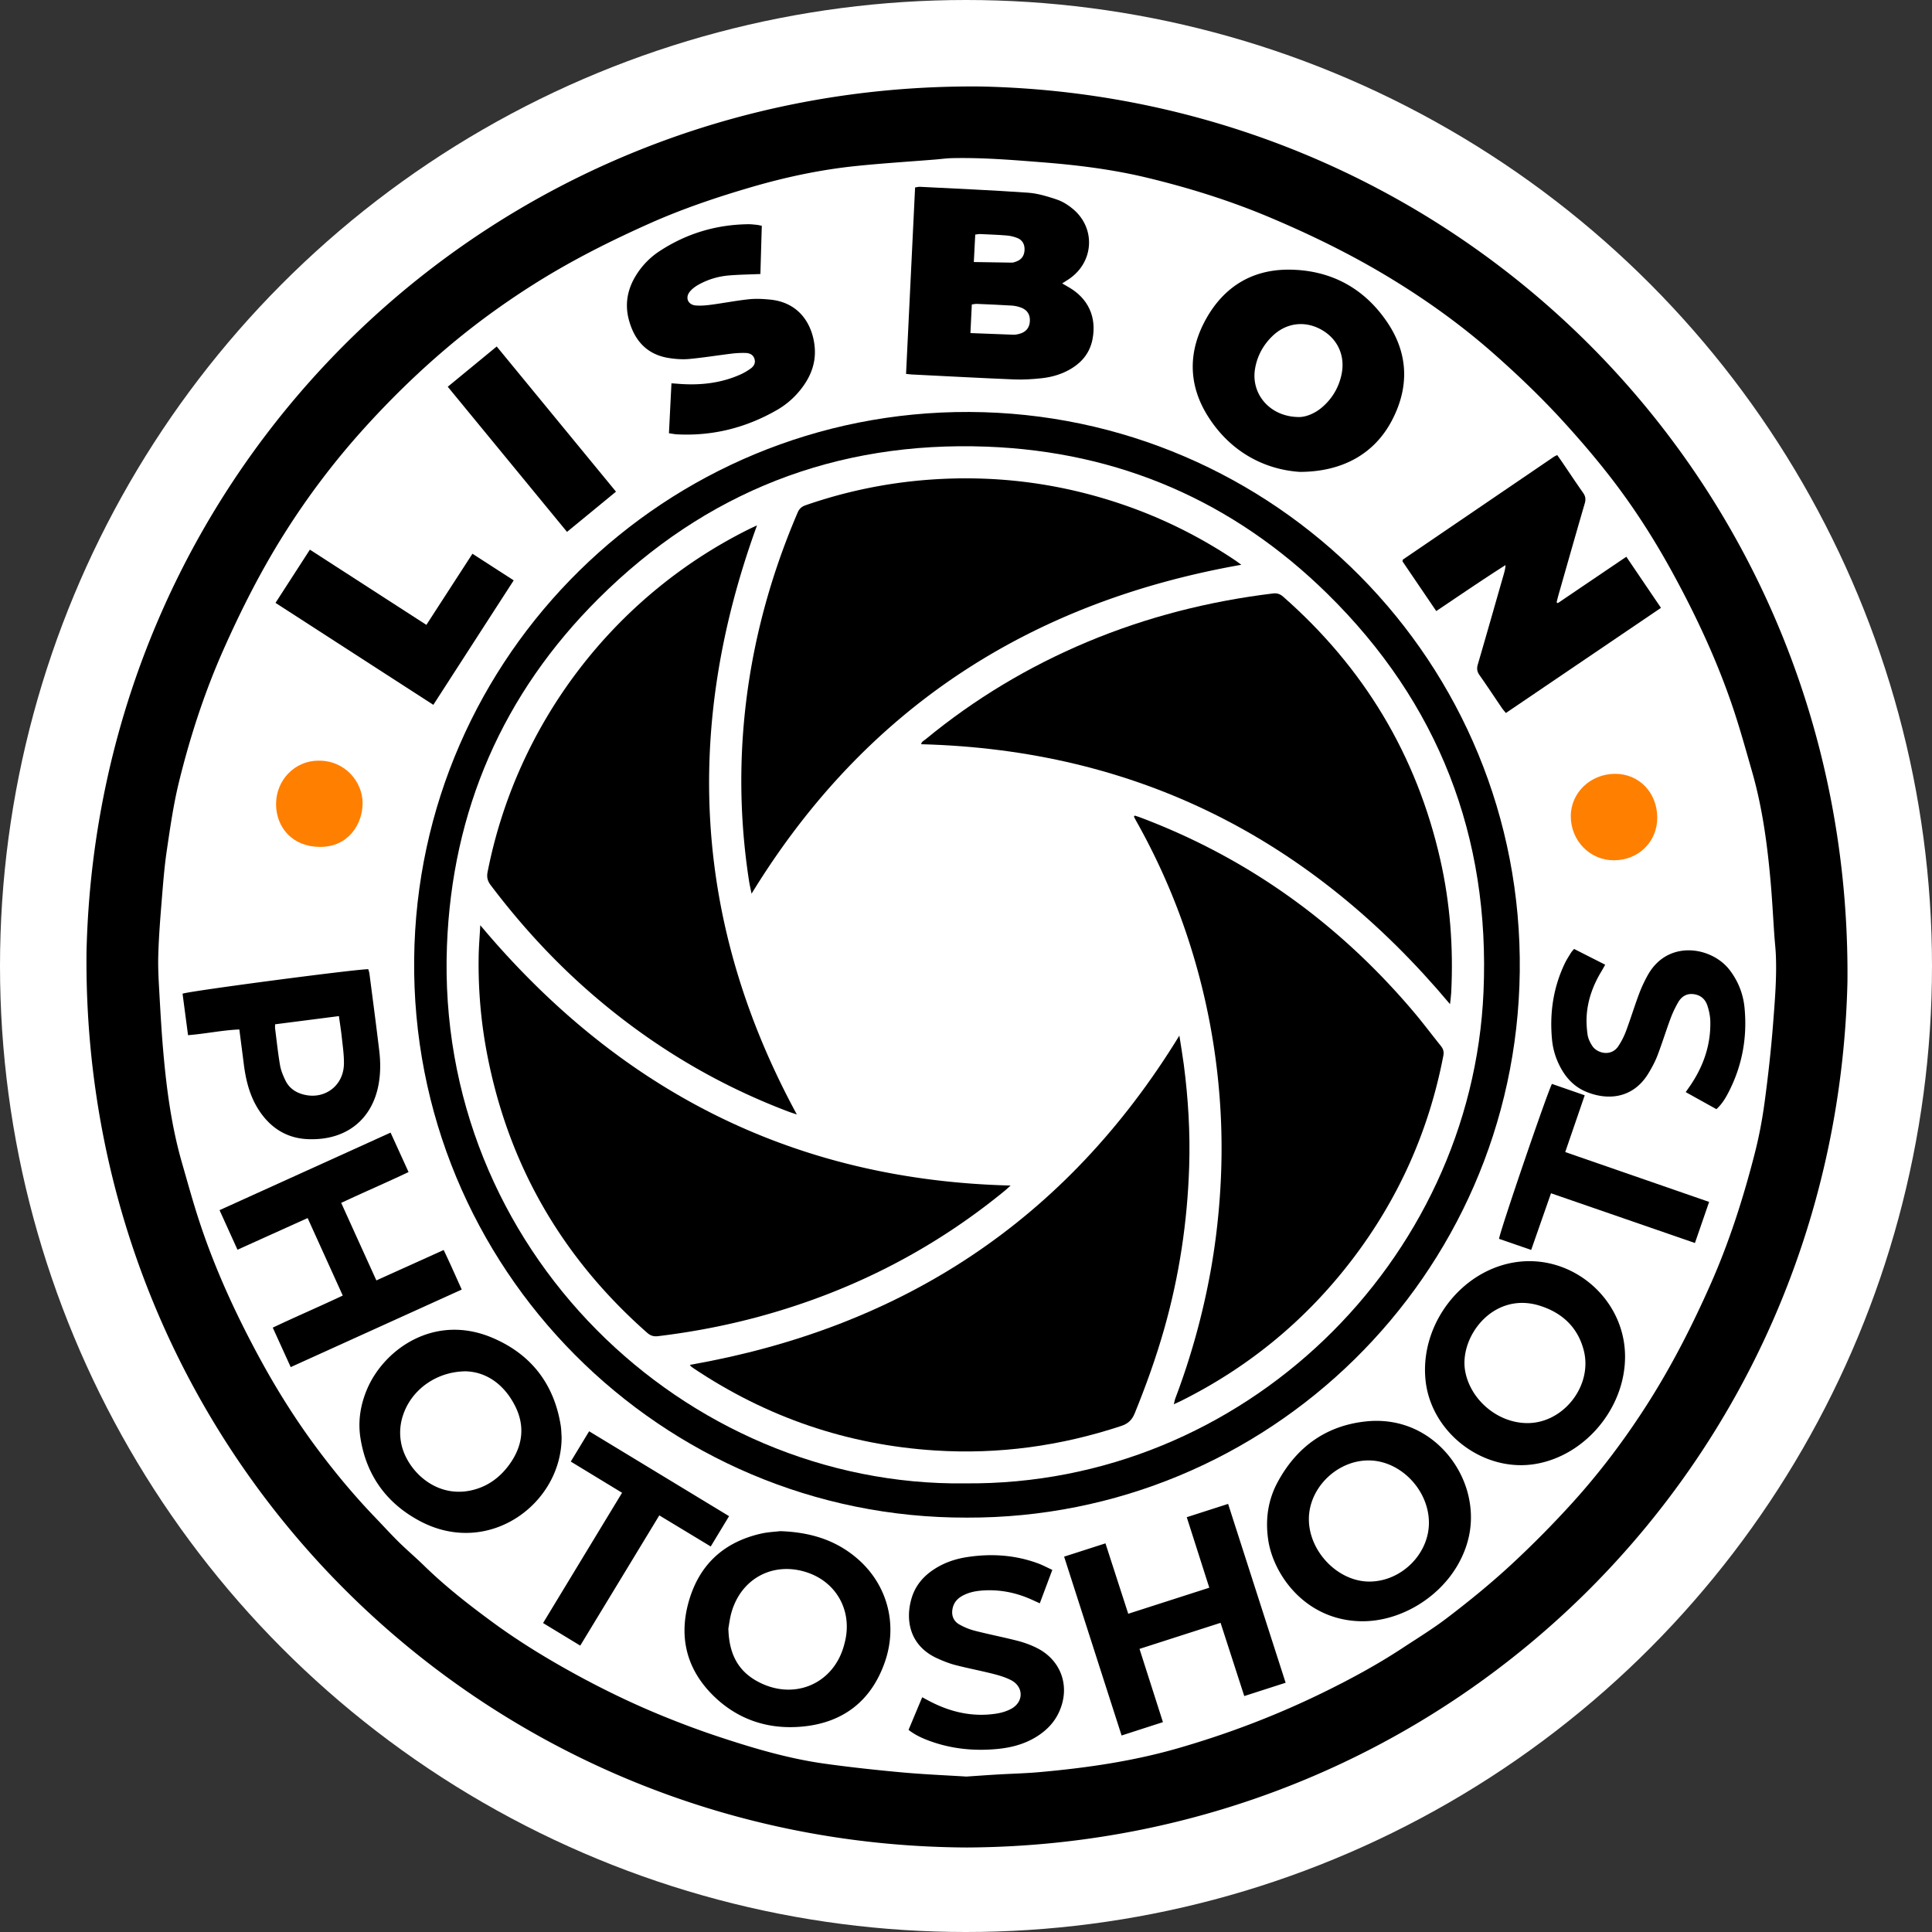
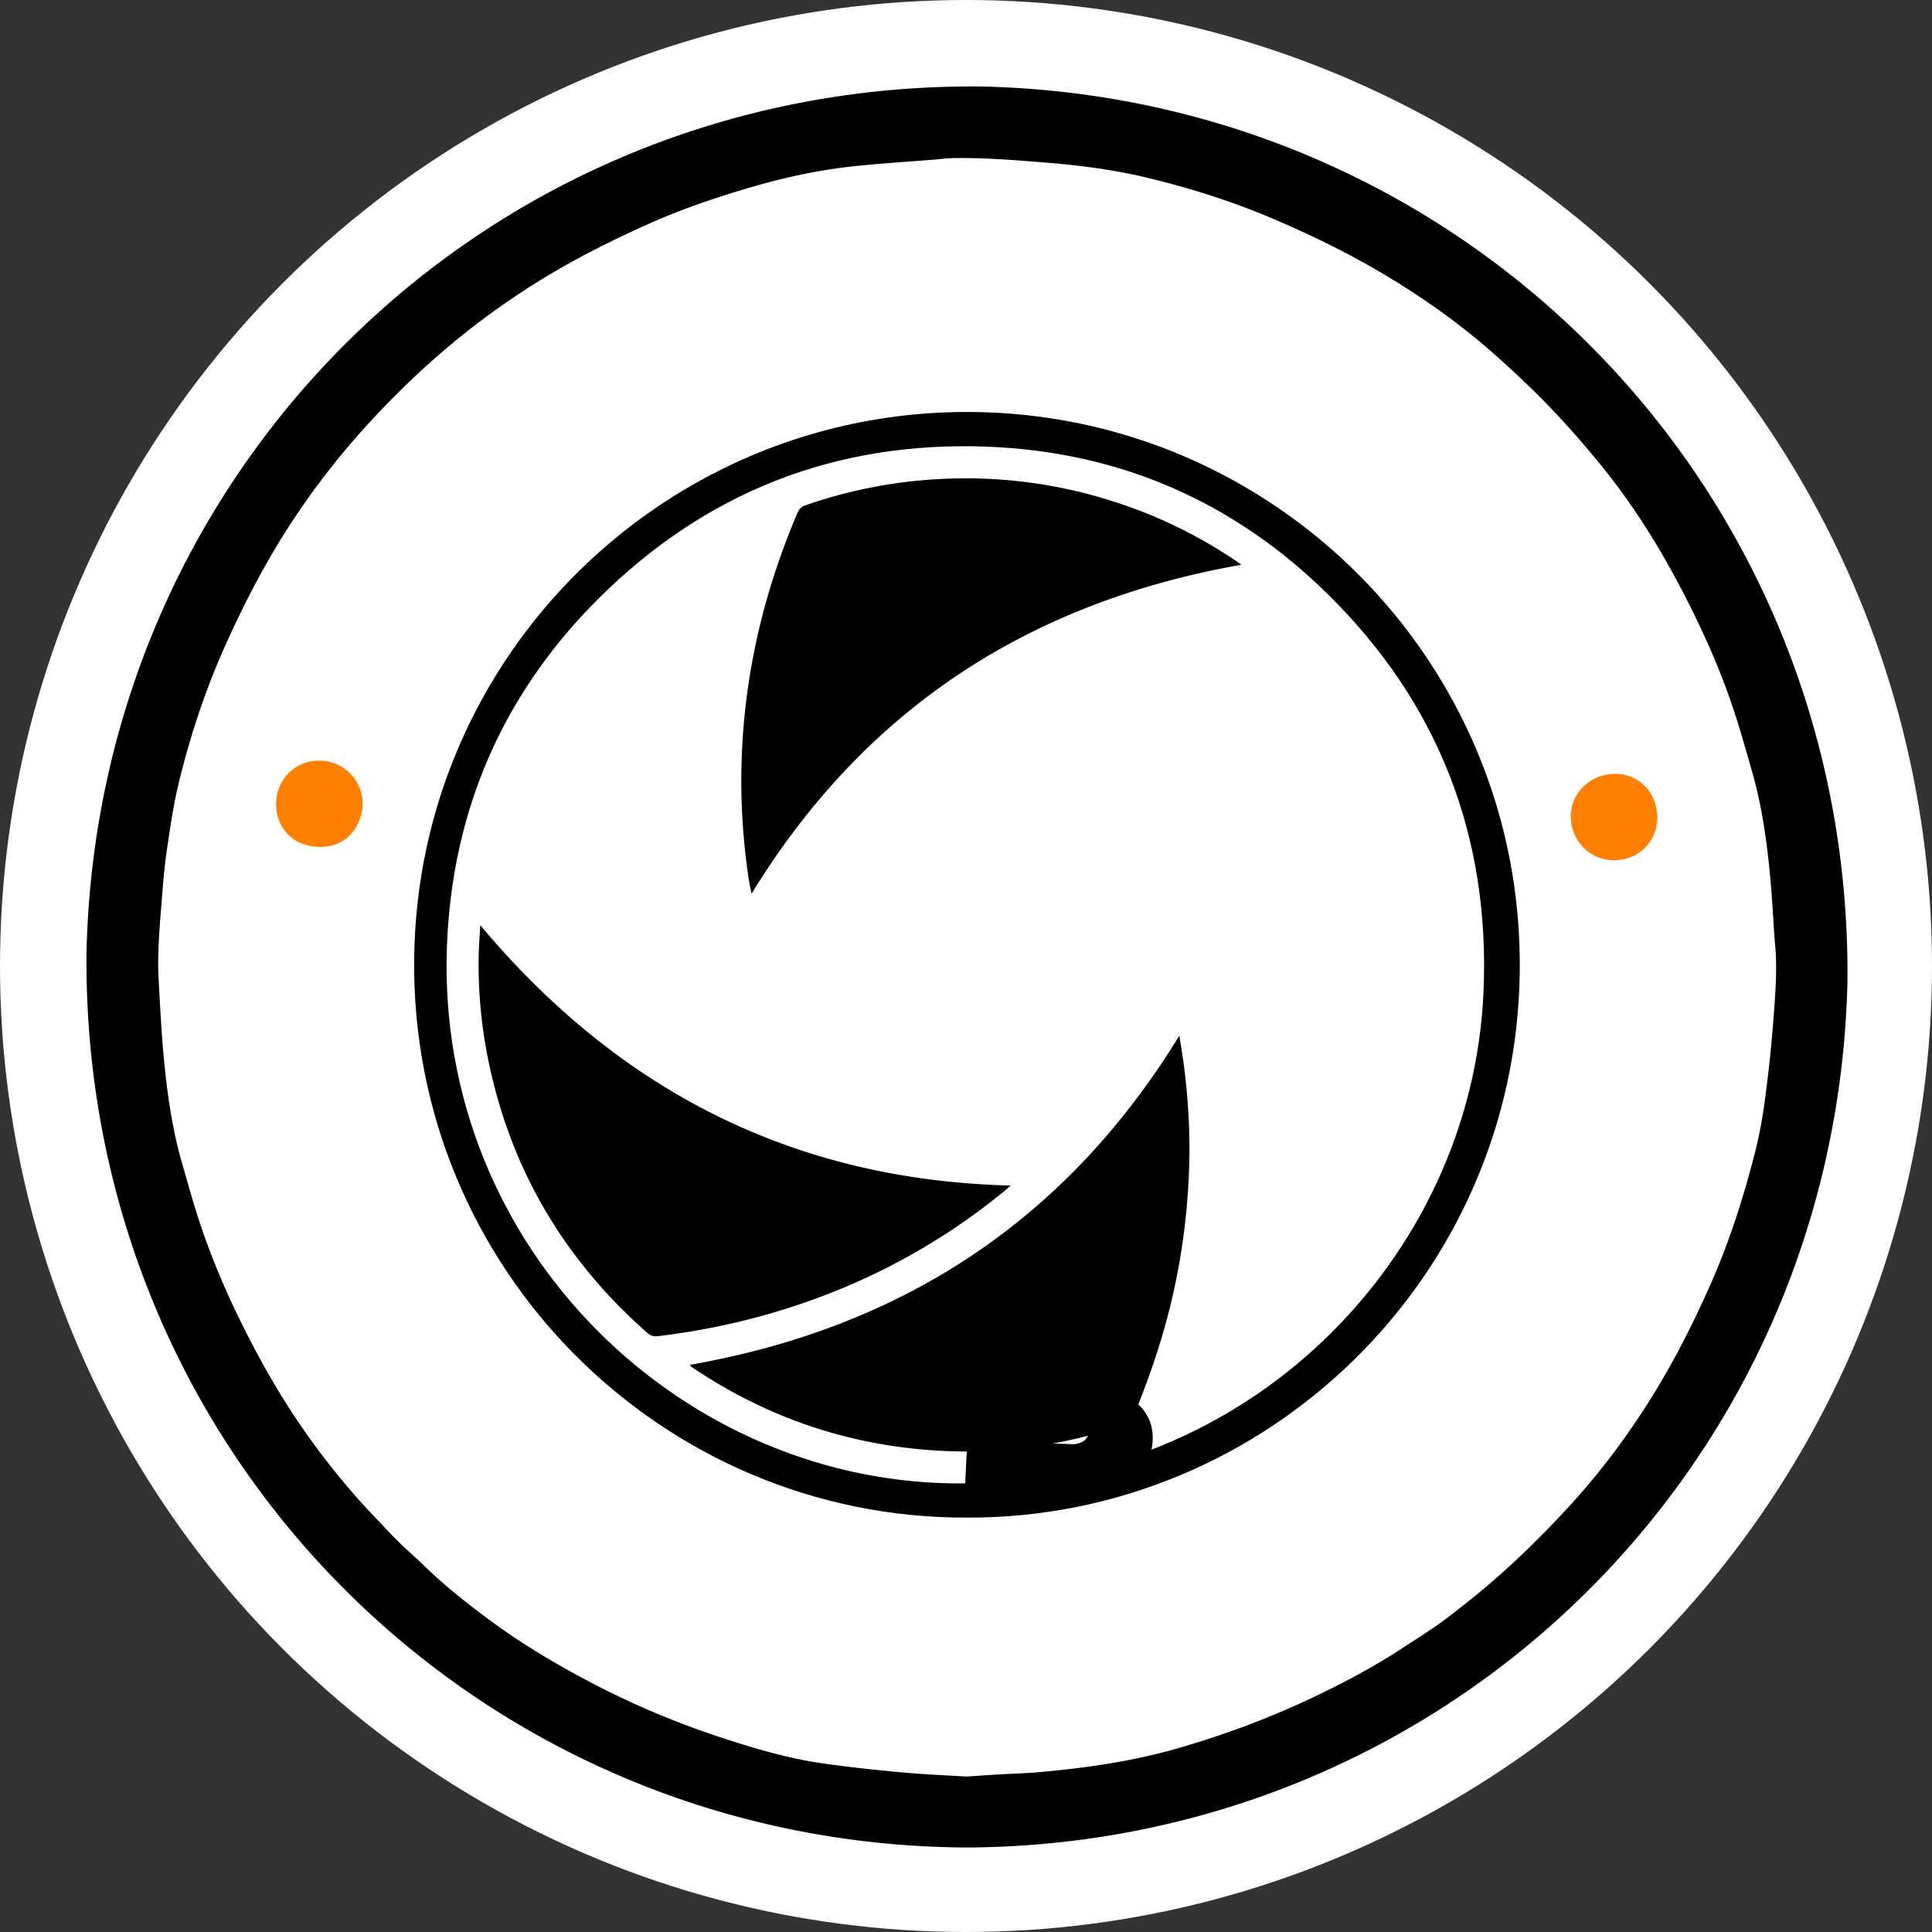
<svg xmlns="http://www.w3.org/2000/svg" width="648" height="648" fill="none">
  <rect width="100%" height="100%" fill="#333333" stroke="none" />
  <g clip-path="url(#a)">
    <circle cx="324" cy="324" r="324" fill="#fff" />
    <path fill="#000" d="M324.332 619.655c-164.453-.77-296.849-133.16-295.319-300.11 3.6-163.16 135.596-292.15 300.088-290.53 162.453 3.47 292.109 134.89 290.539 300.34-3.819 162.33-133.975 289.47-295.308 290.3zm-.21-23.79c3.799-.25 7.299-.51 10.799-.71 4.469-.26 8.949-.36 13.398-.75 15.859-1.4 31.557-3.64 46.925-8.08 16.878-4.87 33.187-11.1 48.935-18.84 8.979-4.41 17.758-9.16 26.127-14.66 5.08-3.34 10.279-6.52 15.099-10.2 7.559-5.76 14.918-11.77 21.907-18.26a336.31 336.31 0 0 0 19.878-20.11c9.589-10.55 18.118-21.93 25.758-33.98 7.979-12.59 14.708-25.83 20.737-39.43 6.33-14.28 11.079-29.13 14.929-44.25 1.42-5.57 2.48-11.25 3.249-16.95 1.18-8.78 2.17-17.61 2.85-26.44.59-7.64 1.24-15.29.91-22.98-.09-2.07-.33-4.13-.48-6.2-.42-5.97-.72-11.96-1.24-17.92-1.1-12.59-2.749-25.1-6.249-37.29-1.96-6.84-3.86-13.7-6.089-20.45-5.35-16.13-12.489-31.48-20.638-46.37-5.65-10.32-11.929-20.26-19.018-29.65-5.49-7.27-11.389-14.2-17.548-20.95-7.34-8.05-15.189-15.56-23.328-22.75-10.809-9.55-22.488-17.93-34.826-25.42-12.949-7.86-26.497-14.49-40.436-20.36-13.359-5.63-27.177-9.93-41.256-13.31-11.438-2.74-23.107-4.19-34.836-5.11-10.109-.8-20.218-1.63-30.377-1.4-1.909.04-3.809.32-5.709.47-8.839.71-17.688 1.26-26.497 2.17-11.709 1.21-23.188 3.63-34.517 6.91-11.838 3.44-23.507 7.36-34.756 12.38-13.209 5.9-26.117 12.39-38.406 20.13-10.319 6.5-20.128 13.62-29.407 21.48-10.139 8.58-19.608 17.87-28.487 27.75a255.78 255.78 0 0 0-26.127 34.6c-7.82 12.4-14.428 25.44-20.378 38.81-6.38 14.35-11.239 29.25-14.978 44.48-1.86 7.59-2.97 15.38-4.11 23.12-.84 5.68-1.26 11.43-1.73 17.16-.49 6.04-.96 12.09-1.12 18.15-.12 4.54.19 9.09.44 13.63.35 6.22.71 12.44 1.26 18.64 1.1 12.51 2.76 24.94 6.24 37.05 1.97 6.83 3.84 13.7 6.09 20.44 5.338 16.05 12.438 31.33 20.547 46.15 5.73 10.46 12.119 20.52 19.278 30.05 5.809 7.73 12.009 15.16 18.718 22.15 2.71 2.82 5.349 5.73 8.129 8.47 2.73 2.69 5.669 5.17 8.409 7.85 7.169 7.01 15.059 13.16 23.108 19.07 8.249 6.05 16.968 11.43 25.927 16.41 10.279 5.71 20.848 10.85 31.747 15.26 6.069 2.46 12.218 4.75 18.438 6.8 11.538 3.81 23.207 7.26 35.286 8.93 8.539 1.19 17.128 2.11 25.717 2.9 7.309.67 14.659.97 21.718 1.41h-.01z" />
-     <path fill="#000" d="M324.282 509.015c-102.329.28-186.51-83.5-185.371-187.47 1.12-102.05 84.491-183.78 186.171-183.37 102.299.41 185.93 84.03 184.65 187.77-1.26 102.32-84.841 183.4-185.45 183.07zm-.55-11.49c93.33.84 169.932-74.47 173.841-164.83 2.26-52.13-15.138-96.95-52.344-133.52-31.557-31.03-69.873-47.67-114.158-49.36-50.685-1.94-94.42 15.19-130.306 50.93-32.107 31.97-49.125 71.08-50.855 116.46-3.889 101.82 79.662 181.48 173.832 180.33l-.01-.01zm-19.838-372.13c1.01-20.92 2.02-41.64 3.03-62.52.6-.09 1.129-.25 1.649-.22 12.049.62 24.108 1.13 36.147 1.97 3.289.23 6.589 1.23 9.749 2.3 1.989.67 3.909 1.89 5.519 3.27 7.559 6.43 6.889 17.61-1.27 23.27-.72.5-1.47.95-2.47 1.59.88.51 1.6.92 2.31 1.34 6.459 3.77 9.269 9.94 7.899 17.26-.82 4.36-3.249 7.57-6.969 9.87-3.12 1.93-6.569 2.96-10.169 3.34-3.01.32-6.069.52-9.089.4-11.499-.47-22.988-1.1-34.476-1.67-.47-.02-.95-.09-1.86-.18v-.02zm21.588-13.68c5.059.2 9.759.39 14.458.55.63.02 1.28-.11 1.89-.27 2.24-.57 3.46-2.02 3.59-4.22.129-2.24-.85-3.84-3.02-4.63-.96-.35-2.01-.59-3.03-.65-3.909-.24-7.819-.41-11.729-.57-.52-.02-1.049.12-1.689.19-.16 3.15-.3 6.16-.47 9.6zm1.15-23.83c4.449.08 8.589.16 12.728.2.54 0 1.1-.21 1.61-.41 1.78-.68 2.62-2.07 2.67-3.9.06-1.84-.73-3.31-2.5-3.98-1.11-.42-2.3-.72-3.48-.81-2.949-.24-5.909-.35-8.859-.48-.53-.02-1.06.1-1.7.17-.15 2.99-.299 5.84-.479 9.21h.01z" />
-     <path fill="#000" d="M522.511 202.285c7.589-5.14 15.178-10.28 22.967-15.55 3.91 5.77 7.699 11.36 11.619 17.14-17.428 11.82-34.676 23.51-52.014 35.27-.53-.65-.95-1.11-1.3-1.62-2.52-3.7-4.98-7.44-7.559-11.1-.82-1.16-.96-2.2-.56-3.56 2.959-10.13 5.839-20.28 8.749-30.42.26-.91.49-1.82.54-2.91-7.82 4.96-15.399 10.17-23.228 15.42-3.859-5.69-7.629-11.23-11.319-16.67.03-.24.04-.32.06-.4.02-.07.03-.18.08-.21 16.848-11.48 33.707-22.95 50.555-34.42.32-.22.68-.37 1.19-.63.59.83 1.14 1.59 1.67 2.37 2.339 3.44 4.629 6.91 7.029 10.31.82 1.16.94 2.19.54 3.55-3 10.28-5.92 20.59-8.859 30.89-.21.75-.39 1.51-.58 2.27.14.1.28.19.42.29v-.02zm-86.531-44.01c-11.769-.77-23.358-6.64-30.967-18.87-6.579-10.58-6.519-21.74-.4-32.6 6.09-10.79 15.559-16.49 27.937-16.36 13.899.15 25.098 6.26 32.817 17.76 7.039 10.5 7.359 21.75 1.4 32.98-5.74 10.82-16.219 17.06-30.797 17.09h.01zm-.34-18.39c2.38-.01 5.389-1.16 7.949-3.41 3.29-2.88 5.41-6.5 6.339-10.76 1.39-6.35-1.259-12.13-6.859-15.21-5.529-3.03-11.749-2.22-16.338 2.26-3.06 2.98-5.03 6.59-5.769 10.82-1.49 8.54 4.969 16.24 14.678 16.29v.01zm-180.601-47.98c-3.799.16-7.239.2-10.649.49-3.449.3-6.759 1.28-9.819 2.93-1.17.63-2.349 1.45-3.179 2.47-1.68 2.04-.65 4.45 1.989 4.66 1.73.14 3.52-.03 5.25-.26 4.199-.56 8.359-1.38 12.569-1.82 2.359-.25 4.789-.12 7.169.12 10.269 1.04 14.328 9.03 14.898 16.09.38 4.65-1.01 8.84-3.659 12.64-2.42 3.47-5.47 6.27-9.129 8.36-10.319 5.9-21.408 8.7-33.317 8.1-.86-.04-1.71-.22-2.79-.37.28-5.64.56-11.11.84-16.75.87.06 1.48.1 2.09.15 7.279.6 14.379-.11 21.118-3.14 1.16-.52 2.26-1.19 3.299-1.92 1.11-.78 1.79-1.89 1.33-3.31-.45-1.43-1.669-1.93-2.999-1.96-1.51-.04-3.04.03-4.54.21-4.759.58-9.499 1.35-14.268 1.8-2.2.21-4.49.05-6.69-.28-7.449-1.1-11.708-5.77-13.608-12.78-1.39-5.11-.57-10 2.12-14.55a26.02 26.02 0 0 1 8.229-8.6c8.999-5.88 18.898-8.84 29.647-8.98.959-.01 1.909.11 2.869.2.47.05.93.17 1.7.32-.16 5.4-.31 10.79-.47 16.17v.01zm6.659 421.65c10.279.35 18.888 3.08 26.118 9.44 9.829 8.65 13.378 21.88 8.939 34.54-4.55 12.99-13.979 20.27-27.597 21.56-11.569 1.1-21.948-2.36-30.217-10.67-8.969-9.02-11.389-19.99-7.689-32.09 3.659-11.96 11.898-19.23 24.077-21.97 2.33-.52 4.75-.61 6.359-.81h.01zm-17.398 32.65c.19 8.14 2.99 13.83 9.179 17.42 12.189 7.06 25.938 1.53 29.587-11.7.21-.77.41-1.54.56-2.33 1.92-9.88-3.33-18.94-12.799-22.15-11.258-3.82-22.097 1.78-25.447 13.23-.62 2.12-.86 4.36-1.08 5.53zm-55.934-64.26c.12 22.24-24.217 40.42-47.295 28.35-11.179-5.85-18.138-15.21-20.158-27.86-.91-5.65-.05-11.15 2.17-16.42 5.69-13.49 22.568-25.45 41.836-17.41 13.008 5.43 20.887 15.4 23.147 29.51.2 1.26.21 2.54.3 3.82v.01zm-31.906-22c-9.509-.03-17.599 5.55-20.798 13.41-1.39 3.4-1.81 6.91-1.13 10.57 1.61 8.7 11.079 18.59 23.337 15.99 5.32-1.13 9.529-4.09 12.729-8.38 4.65-6.21 5.7-13.03 2.13-20.04-3.63-7.13-9.489-11.25-16.268-11.54v-.01zm300.518 83.83c-19.018-.06-29.977-15.6-31.647-27.49-.95-6.73-.04-13.15 3.15-19.09 6.329-11.78 16.138-18.97 29.507-20.43 18.448-2.01 31.456 11.26 34.576 25.13 1.75 7.81.59 15.26-3.24 22.29-6.329 11.63-19.498 19.6-32.346 19.59zm22.287-33.08c-.04-11.02-9.629-20.89-20.298-20.86-10.578.02-19.937 9.23-19.967 19.63-.03 10.97 9.859 21.12 20.467 21 10.639-.12 19.828-9.3 19.798-19.77zm65.783-55.67c0 17.16-13.248 33.09-29.906 35.97-17.619 3.05-35.327-10.49-37.037-28.3-1.769-18.39 11.779-36.28 29.727-39.27 19.208-3.2 37.226 12.1 37.216 31.6zm-32.666 22.29c12.099-.04 21.868-12.63 18.808-24.43-2.02-7.8-7.359-12.65-14.829-14.97-15.598-4.84-27.037 10.56-24.927 22.01 1.78 9.65 10.979 17.42 20.938 17.39h.01zm-81.182 87.09c-4.719 1.52-9.179 2.95-13.868 4.46-2.68-8.27-5.27-16.29-7.949-24.56-9.139 2.94-18.068 5.81-27.187 8.74 2.649 8.28 5.209 16.31 7.859 24.57-4.66 1.5-9.109 2.94-13.869 4.48-6.439-20.03-12.818-39.9-19.278-59.99 4.74-1.52 9.189-2.95 13.869-4.46 2.56 7.93 5.059 15.65 7.639 23.62 9.119-2.93 18.038-5.8 27.187-8.74-2.55-7.97-5.009-15.69-7.559-23.65 4.659-1.5 9.109-2.93 13.869-4.46 6.429 20 12.798 39.81 19.287 59.97v.02zm-316.756-160.94c3.96 8.74 7.839 17.29 11.789 25.99 3.939-1.78 7.649-3.45 11.349-5.12 3.639-1.64 7.279-3.29 11.228-5.08 2.1 4.36 3.99 8.7 6.06 13.27-19.118 8.67-38.086 17.27-57.364 26.01-2.01-4.43-3.95-8.68-6.02-13.24 7.79-3.7 15.609-7.04 23.478-10.76-3.96-8.74-7.839-17.29-11.779-25.99-7.929 3.58-15.628 7.05-23.527 10.62-2.04-4.5-3.98-8.77-6.02-13.27 19.148-8.68 38.126-17.28 57.364-26.01 2.01 4.4 3.95 8.66 6.03 13.23-7.48 3.55-14.999 6.77-22.588 10.34v.01zm9.079-78.4c.13.49.32 1 .39 1.53 1.12 8.64 2.27 17.27 3.3 25.92.44 3.73.44 7.49-.24 11.23-2.15 11.7-10.829 18.87-23.738 18.33-6.939-.29-12.298-3.63-16.168-9.36-3.21-4.76-4.58-10.15-5.29-15.76-.48-3.8-.98-7.6-1.5-11.67-5.719.24-11.248 1.44-17.208 1.92-.62-4.67-1.23-9.31-1.84-13.91 1.69-.82 58.155-8.26 62.294-8.22v-.01zm-31.257 18.49c0 .63-.04 1.02 0 1.4.53 4.12.96 8.25 1.66 12.34.31 1.78 1.04 3.52 1.84 5.16 1.06 2.16 2.87 3.62 5.159 4.39 7.31 2.46 14.279-2.28 14.429-9.97.06-2.93-.39-5.88-.7-8.82-.25-2.35-.63-4.69-.98-7.25-7.289.94-14.308 1.84-21.418 2.75h.01zm212.468 236.64 4.579-10.93c.94.5 1.63.88 2.32 1.24 7.049 3.72 14.499 5.47 22.458 4.26 1.78-.27 3.629-.81 5.189-1.69 4.13-2.34 4.05-7.35-.16-9.54-1.89-.98-3.999-1.6-6.079-2.13-4.18-1.06-8.429-1.86-12.609-2.94-2.07-.54-4.099-1.35-6.059-2.24-9.489-4.3-10.809-13.18-8.539-20.44 1.24-3.97 3.789-6.99 7.219-9.29 3.38-2.26 7.129-3.58 11.129-4.21 8.119-1.28 16.108-.79 23.867 2.04 1.63.59 3.17 1.43 4.9 2.22-1.43 3.82-2.77 7.39-4.2 11.21-.94-.43-1.71-.78-2.48-1.13-5.489-2.51-11.228-3.65-17.268-3.12-2.25.2-4.419.7-6.399 1.84-1.52.88-2.59 2.11-3.03 3.84-.59 2.29.05 4.43 2.12 5.62 1.64.95 3.46 1.69 5.29 2.16 4.719 1.21 9.508 2.14 14.238 3.35 2.15.55 4.29 1.32 6.289 2.29 8.539 4.14 11.659 13.28 7.58 21.87-1.63 3.43-4.2 5.99-7.39 7.99-4.029 2.52-8.489 3.69-13.148 4.14-7.909.76-15.649-.02-23.128-2.83-2.31-.87-4.549-1.9-6.689-3.57v-.01zm223.216-261.92c3.44 1.75 6.839 3.47 10.439 5.29-.47.83-.83 1.51-1.23 2.17-2.74 4.51-4.559 9.35-4.959 14.63-.17 2.21-.03 4.47.28 6.67.18 1.29.82 2.6 1.54 3.72 1.619 2.54 6.349 3.76 8.759.16a25.051 25.051 0 0 0 2.599-5.1c1.54-4.12 2.82-8.33 4.36-12.44.81-2.16 1.8-4.28 2.92-6.29 6.729-12.1 21.477-9.55 27.447-1.77 2.909 3.79 4.589 8.08 5.029 12.78.92 9.78-.74 19.12-5.199 27.91-1.08 2.13-2.27 4.21-4.24 6.01-3.4-1.88-6.789-3.77-10.299-5.72.6-.86 1.05-1.5 1.5-2.15 4.44-6.52 6.939-13.67 6.749-21.61-.04-1.8-.44-3.66-1.02-5.37-.75-2.2-2.439-3.54-4.829-3.75-2.26-.2-3.88.94-4.94 2.78a36.063 36.063 0 0 0-2.549 5.4c-1.53 4.12-2.82 8.33-4.39 12.43-.8 2.08-1.87 4.07-3.029 5.98-5.23 8.61-13.809 9.11-20.898 6.17-3.59-1.49-6.26-4.09-8.199-7.45-1.79-3.09-2.89-6.44-3.23-9.97-.86-8.93.4-17.55 4.309-25.69.59-1.22 1.34-2.36 2.05-3.52.24-.4.59-.73 1.02-1.26l.01-.01zm-382.619-81.88c-17.698-11.43-35.206-22.74-52.925-34.19 3.87-5.99 7.62-11.8 11.529-17.85 13.079 8.44 25.997 16.79 39.076 25.23 5.179-8.01 10.259-15.84 15.448-23.86l13.839 8.93c-9.029 13.97-17.938 27.77-26.957 41.75l-.01-.01zm375.19 127.15c3.68 1.28 7.209 2.5 10.999 3.82-2.19 6.39-4.33 12.61-6.54 19.04 16.169 5.6 32.077 11.11 48.265 16.72-1.599 4.64-3.149 9.12-4.759 13.78-16.178-5.59-32.087-11.09-48.275-16.68-2.24 6.41-4.42 12.63-6.649 19.01-3.75-1.3-7.28-2.52-10.769-3.72.04-1.85 15.928-48.38 17.728-51.97zm-311.867 137.14c-5.809-3.53-11.399-6.93-17.218-10.47 2.07-3.41 4.039-6.65 6.159-10.16l46.935 28.47c-2.08 3.44-4.049 6.7-6.149 10.17-5.779-3.5-11.429-6.91-17.248-10.43-8.859 14.6-17.598 29-26.517 43.68-4.17-2.53-8.22-4.99-12.469-7.57 8.849-14.6 17.578-29 26.497-43.7l.01.01zm-58.474-370.97c5.54-4.55 10.839-8.91 16.419-13.5l40.005 48.69c-5.519 4.54-10.869 8.93-16.428 13.49-13.339-16.24-26.567-32.33-40.006-48.69l.01.01z" />
+     <path fill="#000" d="M324.282 509.015c-102.329.28-186.51-83.5-185.371-187.47 1.12-102.05 84.491-183.78 186.171-183.37 102.299.41 185.93 84.03 184.65 187.77-1.26 102.32-84.841 183.4-185.45 183.07zm-.55-11.49c93.33.84 169.932-74.47 173.841-164.83 2.26-52.13-15.138-96.95-52.344-133.52-31.557-31.03-69.873-47.67-114.158-49.36-50.685-1.94-94.42 15.19-130.306 50.93-32.107 31.97-49.125 71.08-50.855 116.46-3.889 101.82 79.662 181.48 173.832 180.33l-.01-.01zc1.01-20.92 2.02-41.64 3.03-62.52.6-.09 1.129-.25 1.649-.22 12.049.62 24.108 1.13 36.147 1.97 3.289.23 6.589 1.23 9.749 2.3 1.989.67 3.909 1.89 5.519 3.27 7.559 6.43 6.889 17.61-1.27 23.27-.72.5-1.47.95-2.47 1.59.88.51 1.6.92 2.31 1.34 6.459 3.77 9.269 9.94 7.899 17.26-.82 4.36-3.249 7.57-6.969 9.87-3.12 1.93-6.569 2.96-10.169 3.34-3.01.32-6.069.52-9.089.4-11.499-.47-22.988-1.1-34.476-1.67-.47-.02-.95-.09-1.86-.18v-.02zm21.588-13.68c5.059.2 9.759.39 14.458.55.63.02 1.28-.11 1.89-.27 2.24-.57 3.46-2.02 3.59-4.22.129-2.24-.85-3.84-3.02-4.63-.96-.35-2.01-.59-3.03-.65-3.909-.24-7.819-.41-11.729-.57-.52-.02-1.049.12-1.689.19-.16 3.15-.3 6.16-.47 9.6zm1.15-23.83c4.449.08 8.589.16 12.728.2.54 0 1.1-.21 1.61-.41 1.78-.68 2.62-2.07 2.67-3.9.06-1.84-.73-3.31-2.5-3.98-1.11-.42-2.3-.72-3.48-.81-2.949-.24-5.909-.35-8.859-.48-.53-.02-1.06.1-1.7.17-.15 2.99-.299 5.84-.479 9.21h.01z" />
    <path fill="#FF7F00" d="M106.835 255.135c8.819-.13 14.868 7.09 14.788 14.39-.07 6.84-4.719 14.59-14.338 14.53-9.25-.05-14.629-6.57-14.689-14.21-.06-8.26 6.33-14.72 14.239-14.72v.01zm449.012 19.08c.02 8.12-6.269 14.31-14.548 14.33-8.049.01-14.479-6.59-14.449-14.83.03-7.86 6.59-14.13 14.829-14.17 8.049-.03 14.148 6.28 14.168 14.67z" />
    <path fill="#000" d="M231.382 457.785c70.992-12.47 126.146-48.31 164.182-110.44.54 3.52 1.08 6.62 1.49 9.74 1.48 11.36 2.17 22.77 1.8 34.22-.59 18.46-3.32 36.61-8.369 54.4-2.73 9.63-6.11 19.02-9.879 28.29-.93 2.28-2.23 3.52-4.58 4.29-20.288 6.71-41.055 9.57-62.393 8.21-29.477-1.88-56.464-11.13-81.001-27.56-.27-.18-.53-.36-.78-.56-.12-.1-.2-.24-.48-.59h.01z" />
    <path fill="#000" d="M161.089 310.325c46.615 55.6 105.189 85.49 177.871 87.31-.81.73-1.37 1.26-1.96 1.75-24.167 19.81-51.394 33.67-81.491 41.97-11.429 3.15-23.037 5.38-34.806 6.8-1.49.18-2.55-.17-3.66-1.15-28.527-25.16-46.585-56.31-53.714-93.72-2.06-10.8-2.97-21.7-2.78-32.69.06-3.25.34-6.49.54-10.27zm255.273-120.9c-71.252 12.57-126.347 48.37-164.283 110.32-.309-1.55-.629-2.84-.829-4.15a219.052 219.052 0 0 1-1.95-50.71c1.98-25.33 8.229-49.62 18.228-72.96.55-1.29 1.34-2 2.66-2.46a162.392 162.392 0 0 1 41.695-8.59c22.068-1.59 43.576 1.16 64.513 8.29 13.399 4.56 25.968 10.8 37.736 18.67.65.43 1.27.91 2.22 1.6l.01-.01z" />
-     <path fill="#000" d="M486.345 336.805c-46.485-55.47-104.999-85.29-177.382-87.19.11-.87.92-1.19 1.48-1.65 16.469-13.57 34.577-24.42 54.255-32.67 19.967-8.36 40.745-13.63 62.213-16.24 1.39-.17 2.4.14 3.46 1.07 27.037 23.76 44.755 53.08 52.714 88.23 3.32 14.67 4.409 29.53 3.66 44.54-.06 1.18-.24 2.35-.4 3.9v.01z" />
-     <path fill="#000" d="M380.606 273.545c.58.2 1.18.38 1.75.59 36.196 13.61 66.523 35.51 91.51 64.91 3.26 3.84 6.279 7.87 9.429 11.8.79.99 1.06 1.93.8 3.28-4.84 25.17-15.019 47.96-30.557 68.32-15.438 20.23-34.586 36.03-57.364 47.4-.7.35-1.42.66-2.47 1.16.23-.92.33-1.51.54-2.07a242.017 242.017 0 0 0 11.769-42.43c1.51-8.34 2.53-16.74 3.13-25.2.67-9.43.76-18.86.25-28.28-1.1-20.13-4.8-39.78-11.149-58.93-4.46-13.47-10.199-26.37-17.158-38.74-.27-.48-.51-.97-.77-1.45l.3-.36h-.01zm-126.697-97.34c-24.777 68.02-21.347 133.68 13.359 197.6-1.03-.35-1.83-.6-2.62-.89-24.577-9.27-46.705-22.63-66.513-39.85-12.478-10.85-23.577-22.98-33.546-36.17-1.06-1.4-1.39-2.69-1.05-4.4 9.749-49.78 42.355-92.55 87.791-115.07.709-.35 1.429-.67 2.579-1.21v-.01z" />
  </g>
  <defs>
    <clipPath id="a">
      <path fill="#fff" d="M0 0h648v648H0z" />
    </clipPath>
  </defs>
</svg>